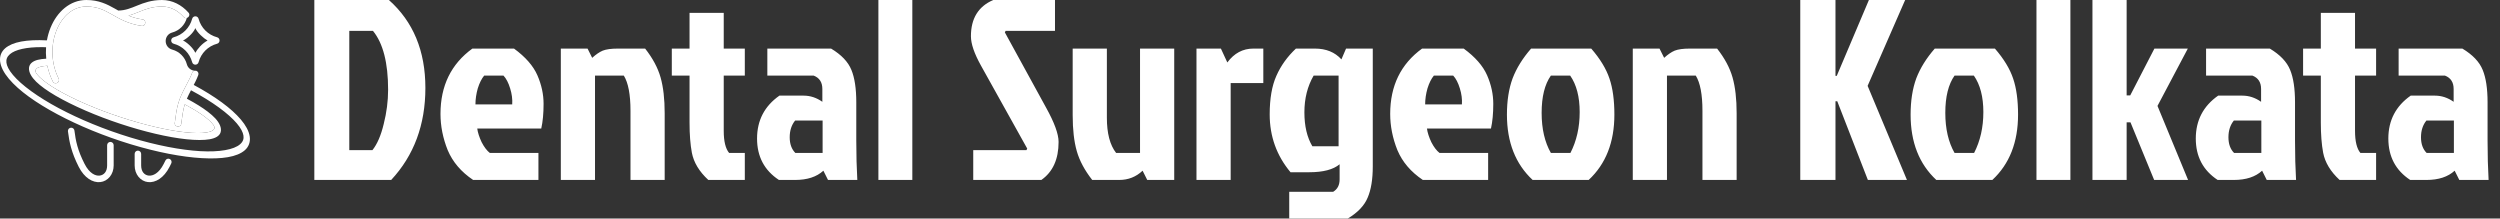
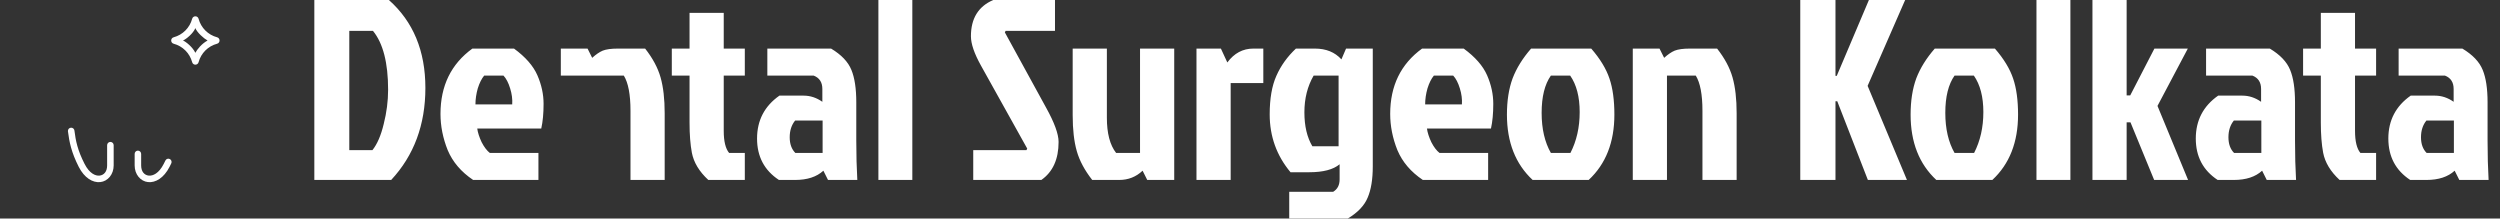
<svg xmlns="http://www.w3.org/2000/svg" width="389" height="34" viewBox="0 0 389 34" fill="none">
  <rect x="0" y="0" width="389" height="34" fill="#333333" stroke="none" />
-   <path d="M54.35 23.36H57.95C58.696 22.427 59.283 21.067 59.71 19.28C60.163 17.493 60.39 15.72 60.39 13.96C60.39 9.773 59.603 6.72 58.03 4.8H54.35V23.36ZM48.91 28V-1.90735e-06H60.51C64.296 3.36 66.19 7.92 66.19 13.68C66.19 19.413 64.416 24.187 60.87 28H48.91ZM78.34 11.76H75.34C74.94 12.24 74.607 12.907 74.34 13.76C74.1 14.613 73.98 15.44 73.98 16.24H79.7C79.754 15.44 79.647 14.613 79.38 13.76C79.114 12.88 78.767 12.213 78.34 11.76ZM83.78 23.8V28H73.62C71.754 26.747 70.434 25.2 69.66 23.36C68.914 21.493 68.54 19.613 68.54 17.72C68.54 13.347 70.194 9.96 73.5 7.56H79.98C81.767 8.867 82.98 10.253 83.62 11.72C84.26 13.187 84.58 14.667 84.58 16.16C84.58 17.653 84.46 18.933 84.22 20H74.26C74.34 20.613 74.567 21.32 74.94 22.12C75.34 22.893 75.767 23.453 76.22 23.8H83.78ZM96.144 7.56H100.384C101.558 9.053 102.358 10.547 102.784 12.04C103.211 13.533 103.424 15.4 103.424 17.64V28H98.104V17.24C98.104 14.707 97.758 12.88 97.064 11.76H92.584V28H87.264V7.56H91.424L92.144 9C92.731 8.467 93.278 8.093 93.784 7.88C94.318 7.667 95.104 7.56 96.144 7.56ZM107.293 19.08V11.76H104.533V7.56H107.293V2H112.613V7.56H115.893V11.76H112.613V20.36C112.613 21.987 112.893 23.133 113.453 23.8H115.893V28H110.213C108.799 26.693 107.946 25.28 107.653 23.76C107.413 22.48 107.293 20.92 107.293 19.08ZM127.998 18.76H123.718C123.158 19.453 122.878 20.32 122.878 21.36C122.878 22.4 123.172 23.213 123.758 23.8H127.998V18.76ZM119.398 7.56H129.318C130.918 8.52 131.972 9.627 132.478 10.88C132.985 12.107 133.238 13.787 133.238 15.92V21.92C133.238 24.133 133.292 26.16 133.398 28H128.838L128.118 26.56C127.078 27.52 125.612 28 123.718 28H121.198C118.932 26.507 117.798 24.36 117.798 21.56C117.798 18.733 118.958 16.507 121.278 14.88H125.038C126.078 14.88 127.052 15.2 127.958 15.84V13.84C127.958 12.8 127.505 12.107 126.598 11.76H119.398V7.56ZM141.958 -1.90735e-06V28H136.678V-1.90735e-06H141.958ZM154.556 -1.90735e-06H164.156V4.8H156.476L156.356 5.04L162.756 16.72C164.062 19.067 164.716 20.853 164.716 22.08C164.716 24.773 163.822 26.747 162.036 28H151.436V23.36H159.716L159.836 23.12L152.636 10.2C151.596 8.333 151.076 6.813 151.076 5.64C151.076 2.867 152.236 0.987 154.556 -1.90735e-06ZM174.149 28H169.949C168.776 26.507 167.976 25.013 167.549 23.52C167.122 22.027 166.909 20.16 166.909 17.92V7.56H172.229V18.32C172.229 20.747 172.709 22.573 173.669 23.8H177.389V7.56H182.709V28H178.509L177.789 26.56C176.776 27.52 175.562 28 174.149 28ZM186.172 28V7.56H189.972L190.972 9.72C192.038 8.28 193.385 7.56 195.012 7.56H196.572V12.92H191.492V28H186.172ZM213.604 7.56V25.88C213.604 27.907 213.337 29.533 212.804 30.76C212.297 31.987 211.27 33.067 209.724 34H200.604V29.84H207.444C208.11 29.44 208.444 28.8 208.444 27.92V25.56C207.457 26.387 205.884 26.8 203.724 26.8H200.804C198.644 24.213 197.564 21.213 197.564 17.8C197.564 15.347 197.91 13.347 198.604 11.8C199.297 10.227 200.31 8.813 201.644 7.56H204.604C206.337 7.56 207.71 8.12 208.724 9.24L209.444 7.56H213.604ZM208.284 11.76H204.404C203.444 13.413 202.964 15.32 202.964 17.48C202.964 19.613 203.377 21.373 204.204 22.76H208.284V11.76ZM226.114 11.76H223.114C222.714 12.24 222.38 12.907 222.114 13.76C221.874 14.613 221.754 15.44 221.754 16.24H227.474C227.527 15.44 227.42 14.613 227.154 13.76C226.887 12.88 226.54 12.213 226.114 11.76ZM231.554 23.8V28H221.394C219.527 26.747 218.207 25.2 217.434 23.36C216.687 21.493 216.314 19.613 216.314 17.72C216.314 13.347 217.967 9.96 221.274 7.56H227.754C229.54 8.867 230.754 10.253 231.394 11.72C232.034 13.187 232.354 14.667 232.354 16.16C232.354 17.653 232.234 18.933 231.994 20H222.034C222.114 20.613 222.34 21.32 222.714 22.12C223.114 22.893 223.54 23.453 223.994 23.8H231.554ZM247.198 28H238.478C235.811 25.52 234.478 22.133 234.478 17.84C234.478 15.68 234.771 13.8 235.358 12.2C235.971 10.6 236.931 9.053 238.238 7.56H247.598C248.985 9.16 249.931 10.72 250.438 12.24C250.945 13.733 251.198 15.6 251.198 17.84C251.198 22.133 249.865 25.52 247.198 28ZM241.318 23.8H244.358C245.318 21.933 245.798 19.813 245.798 17.44C245.798 15.067 245.305 13.173 244.318 11.76H241.318C240.358 13.12 239.878 15.053 239.878 17.56C239.878 20.04 240.358 22.12 241.318 23.8ZM262.941 7.56H267.181C268.355 9.053 269.155 10.547 269.581 12.04C270.008 13.533 270.221 15.4 270.221 17.64V28H264.901V17.24C264.901 14.707 264.555 12.88 263.861 11.76H259.381V28H254.061V7.56H258.221L258.941 9C259.528 8.467 260.075 8.093 260.581 7.88C261.115 7.667 261.901 7.56 262.941 7.56ZM280.121 28V-1.90735e-06H285.601V11.8H285.801L290.801 -1.90735e-06H296.441L290.601 13.36L296.721 28H290.641L285.881 15.76H285.601V28H280.121ZM310.01 28H301.29C298.624 25.52 297.29 22.133 297.29 17.84C297.29 15.68 297.584 13.8 298.17 12.2C298.784 10.6 299.744 9.053 301.05 7.56H310.41C311.797 9.16 312.744 10.72 313.25 12.24C313.757 13.733 314.01 15.6 314.01 17.84C314.01 22.133 312.677 25.52 310.01 28ZM304.13 23.8H307.17C308.13 21.933 308.61 19.813 308.61 17.44C308.61 15.067 308.117 13.173 307.13 11.76H304.13C303.17 13.12 302.69 15.053 302.69 17.56C302.69 20.04 303.17 22.12 304.13 23.8ZM322.154 -1.90735e-06V28H316.874V-1.90735e-06H322.154ZM325.585 28V-1.90735e-06H330.905V14.84H331.465L335.225 7.56H340.425L335.705 16.48L340.465 28H335.185L331.505 19.04H330.905V28H325.585ZM351.865 18.76H347.585C347.025 19.453 346.745 20.32 346.745 21.36C346.745 22.4 347.039 23.213 347.625 23.8H351.865V18.76ZM343.265 7.56H353.185C354.785 8.52 355.839 9.627 356.345 10.88C356.852 12.107 357.105 13.787 357.105 15.92V21.92C357.105 24.133 357.159 26.16 357.265 28H352.705L351.985 26.56C350.945 27.52 349.479 28 347.585 28H345.065C342.799 26.507 341.665 24.36 341.665 21.56C341.665 18.733 342.825 16.507 345.145 14.88H348.905C349.945 14.88 350.919 15.2 351.825 15.84V13.84C351.825 12.8 351.372 12.107 350.465 11.76H343.265V7.56ZM361.121 19.08V11.76H358.361V7.56H361.121V2H366.441V7.56H369.721V11.76H366.441V20.36C366.441 21.987 366.721 23.133 367.281 23.8H369.721V28H364.041C362.627 26.693 361.774 25.28 361.481 23.76C361.241 22.48 361.121 20.92 361.121 19.08ZM381.826 18.76H377.546C376.986 19.453 376.706 20.32 376.706 21.36C376.706 22.4 377 23.213 377.586 23.8H381.826V18.76ZM373.226 7.56H383.146C384.746 8.52 385.8 9.627 386.306 10.88C386.813 12.107 387.066 13.787 387.066 15.92V21.92C387.066 24.133 387.12 26.16 387.226 28H382.666L381.946 26.56C380.906 27.52 379.44 28 377.546 28H375.026C372.76 26.507 371.626 24.36 371.626 21.56C371.626 18.733 372.786 16.507 375.106 14.88H378.866C379.906 14.88 380.88 15.2 381.786 15.84V13.84C381.786 12.8 381.333 12.107 380.426 11.76H373.226V7.56Z" fill="white" />
-   <path fill-rule="evenodd" clip-rule="evenodd" d="M33.069 20.308C32.708 20.565 31.905 20.7 30.745 20.7C26.105 20.694 17.225 18.19 10.988 15.088C9.429 14.312 8.178 13.57 7.265 12.911C6.354 12.252 5.787 11.659 5.597 11.314C5.422 10.998 5.52 10.851 5.694 10.671C5.915 10.435 6.515 10.295 7.365 10.229C7.543 11.077 7.828 11.898 8.212 12.675C8.516 13.28 9.423 12.826 9.12 12.219C7.872 9.722 7.915 6.878 8.807 4.687C9.698 2.498 11.381 1.016 13.43 1.016C15.16 1.016 16.198 1.565 17.392 2.236C18.585 2.91 19.917 3.713 21.995 4.019C22.699 4.167 22.859 3.076 22.142 3.015C21.404 2.909 20.681 2.713 19.991 2.43C20.614 2.261 21.181 2.026 21.737 1.802C22.743 1.395 23.742 1.016 25.201 1.016C26.519 1.016 27.663 1.622 28.571 2.641C28.722 2.806 28.906 2.842 29.068 2.796C28.769 3.897 27.901 4.763 26.799 5.058C26.189 5.222 25.779 5.756 25.779 6.388C25.779 7.021 26.189 7.555 26.8 7.719C27.904 8.014 28.775 8.883 29.071 9.988C29.223 10.552 29.691 10.945 30.261 11C30.101 11.038 29.962 11.153 29.901 11.319C29.79 11.623 29.66 11.924 29.512 12.219C28.417 14.412 27.795 15.26 27.427 17.477C27.34 18.011 27.266 18.545 27.203 19.082C27.066 19.794 28.169 19.929 28.207 19.204C28.267 18.711 28.335 18.196 28.429 17.643C28.52 17.096 28.625 16.649 28.749 16.244C30.092 16.954 31.17 17.627 31.94 18.218C32.772 18.856 33.242 19.408 33.344 19.692C33.461 20.021 33.283 20.155 33.069 20.308Z" fill="white" />
+   <path d="M54.35 23.36H57.95C58.696 22.427 59.283 21.067 59.71 19.28C60.163 17.493 60.39 15.72 60.39 13.96C60.39 9.773 59.603 6.72 58.03 4.8H54.35V23.36ZM48.91 28V-1.90735e-06H60.51C64.296 3.36 66.19 7.92 66.19 13.68C66.19 19.413 64.416 24.187 60.87 28H48.91ZM78.34 11.76H75.34C74.94 12.24 74.607 12.907 74.34 13.76C74.1 14.613 73.98 15.44 73.98 16.24H79.7C79.754 15.44 79.647 14.613 79.38 13.76C79.114 12.88 78.767 12.213 78.34 11.76ZM83.78 23.8V28H73.62C71.754 26.747 70.434 25.2 69.66 23.36C68.914 21.493 68.54 19.613 68.54 17.72C68.54 13.347 70.194 9.96 73.5 7.56H79.98C81.767 8.867 82.98 10.253 83.62 11.72C84.26 13.187 84.58 14.667 84.58 16.16C84.58 17.653 84.46 18.933 84.22 20H74.26C74.34 20.613 74.567 21.32 74.94 22.12C75.34 22.893 75.767 23.453 76.22 23.8H83.78ZM96.144 7.56H100.384C101.558 9.053 102.358 10.547 102.784 12.04C103.211 13.533 103.424 15.4 103.424 17.64V28H98.104V17.24C98.104 14.707 97.758 12.88 97.064 11.76H92.584H87.264V7.56H91.424L92.144 9C92.731 8.467 93.278 8.093 93.784 7.88C94.318 7.667 95.104 7.56 96.144 7.56ZM107.293 19.08V11.76H104.533V7.56H107.293V2H112.613V7.56H115.893V11.76H112.613V20.36C112.613 21.987 112.893 23.133 113.453 23.8H115.893V28H110.213C108.799 26.693 107.946 25.28 107.653 23.76C107.413 22.48 107.293 20.92 107.293 19.08ZM127.998 18.76H123.718C123.158 19.453 122.878 20.32 122.878 21.36C122.878 22.4 123.172 23.213 123.758 23.8H127.998V18.76ZM119.398 7.56H129.318C130.918 8.52 131.972 9.627 132.478 10.88C132.985 12.107 133.238 13.787 133.238 15.92V21.92C133.238 24.133 133.292 26.16 133.398 28H128.838L128.118 26.56C127.078 27.52 125.612 28 123.718 28H121.198C118.932 26.507 117.798 24.36 117.798 21.56C117.798 18.733 118.958 16.507 121.278 14.88H125.038C126.078 14.88 127.052 15.2 127.958 15.84V13.84C127.958 12.8 127.505 12.107 126.598 11.76H119.398V7.56ZM141.958 -1.90735e-06V28H136.678V-1.90735e-06H141.958ZM154.556 -1.90735e-06H164.156V4.8H156.476L156.356 5.04L162.756 16.72C164.062 19.067 164.716 20.853 164.716 22.08C164.716 24.773 163.822 26.747 162.036 28H151.436V23.36H159.716L159.836 23.12L152.636 10.2C151.596 8.333 151.076 6.813 151.076 5.64C151.076 2.867 152.236 0.987 154.556 -1.90735e-06ZM174.149 28H169.949C168.776 26.507 167.976 25.013 167.549 23.52C167.122 22.027 166.909 20.16 166.909 17.92V7.56H172.229V18.32C172.229 20.747 172.709 22.573 173.669 23.8H177.389V7.56H182.709V28H178.509L177.789 26.56C176.776 27.52 175.562 28 174.149 28ZM186.172 28V7.56H189.972L190.972 9.72C192.038 8.28 193.385 7.56 195.012 7.56H196.572V12.92H191.492V28H186.172ZM213.604 7.56V25.88C213.604 27.907 213.337 29.533 212.804 30.76C212.297 31.987 211.27 33.067 209.724 34H200.604V29.84H207.444C208.11 29.44 208.444 28.8 208.444 27.92V25.56C207.457 26.387 205.884 26.8 203.724 26.8H200.804C198.644 24.213 197.564 21.213 197.564 17.8C197.564 15.347 197.91 13.347 198.604 11.8C199.297 10.227 200.31 8.813 201.644 7.56H204.604C206.337 7.56 207.71 8.12 208.724 9.24L209.444 7.56H213.604ZM208.284 11.76H204.404C203.444 13.413 202.964 15.32 202.964 17.48C202.964 19.613 203.377 21.373 204.204 22.76H208.284V11.76ZM226.114 11.76H223.114C222.714 12.24 222.38 12.907 222.114 13.76C221.874 14.613 221.754 15.44 221.754 16.24H227.474C227.527 15.44 227.42 14.613 227.154 13.76C226.887 12.88 226.54 12.213 226.114 11.76ZM231.554 23.8V28H221.394C219.527 26.747 218.207 25.2 217.434 23.36C216.687 21.493 216.314 19.613 216.314 17.72C216.314 13.347 217.967 9.96 221.274 7.56H227.754C229.54 8.867 230.754 10.253 231.394 11.72C232.034 13.187 232.354 14.667 232.354 16.16C232.354 17.653 232.234 18.933 231.994 20H222.034C222.114 20.613 222.34 21.32 222.714 22.12C223.114 22.893 223.54 23.453 223.994 23.8H231.554ZM247.198 28H238.478C235.811 25.52 234.478 22.133 234.478 17.84C234.478 15.68 234.771 13.8 235.358 12.2C235.971 10.6 236.931 9.053 238.238 7.56H247.598C248.985 9.16 249.931 10.72 250.438 12.24C250.945 13.733 251.198 15.6 251.198 17.84C251.198 22.133 249.865 25.52 247.198 28ZM241.318 23.8H244.358C245.318 21.933 245.798 19.813 245.798 17.44C245.798 15.067 245.305 13.173 244.318 11.76H241.318C240.358 13.12 239.878 15.053 239.878 17.56C239.878 20.04 240.358 22.12 241.318 23.8ZM262.941 7.56H267.181C268.355 9.053 269.155 10.547 269.581 12.04C270.008 13.533 270.221 15.4 270.221 17.64V28H264.901V17.24C264.901 14.707 264.555 12.88 263.861 11.76H259.381V28H254.061V7.56H258.221L258.941 9C259.528 8.467 260.075 8.093 260.581 7.88C261.115 7.667 261.901 7.56 262.941 7.56ZM280.121 28V-1.90735e-06H285.601V11.8H285.801L290.801 -1.90735e-06H296.441L290.601 13.36L296.721 28H290.641L285.881 15.76H285.601V28H280.121ZM310.01 28H301.29C298.624 25.52 297.29 22.133 297.29 17.84C297.29 15.68 297.584 13.8 298.17 12.2C298.784 10.6 299.744 9.053 301.05 7.56H310.41C311.797 9.16 312.744 10.72 313.25 12.24C313.757 13.733 314.01 15.6 314.01 17.84C314.01 22.133 312.677 25.52 310.01 28ZM304.13 23.8H307.17C308.13 21.933 308.61 19.813 308.61 17.44C308.61 15.067 308.117 13.173 307.13 11.76H304.13C303.17 13.12 302.69 15.053 302.69 17.56C302.69 20.04 303.17 22.12 304.13 23.8ZM322.154 -1.90735e-06V28H316.874V-1.90735e-06H322.154ZM325.585 28V-1.90735e-06H330.905V14.84H331.465L335.225 7.56H340.425L335.705 16.48L340.465 28H335.185L331.505 19.04H330.905V28H325.585ZM351.865 18.76H347.585C347.025 19.453 346.745 20.32 346.745 21.36C346.745 22.4 347.039 23.213 347.625 23.8H351.865V18.76ZM343.265 7.56H353.185C354.785 8.52 355.839 9.627 356.345 10.88C356.852 12.107 357.105 13.787 357.105 15.92V21.92C357.105 24.133 357.159 26.16 357.265 28H352.705L351.985 26.56C350.945 27.52 349.479 28 347.585 28H345.065C342.799 26.507 341.665 24.36 341.665 21.56C341.665 18.733 342.825 16.507 345.145 14.88H348.905C349.945 14.88 350.919 15.2 351.825 15.84V13.84C351.825 12.8 351.372 12.107 350.465 11.76H343.265V7.56ZM361.121 19.08V11.76H358.361V7.56H361.121V2H366.441V7.56H369.721V11.76H366.441V20.36C366.441 21.987 366.721 23.133 367.281 23.8H369.721V28H364.041C362.627 26.693 361.774 25.28 361.481 23.76C361.241 22.48 361.121 20.92 361.121 19.08ZM381.826 18.76H377.546C376.986 19.453 376.706 20.32 376.706 21.36C376.706 22.4 377 23.213 377.586 23.8H381.826V18.76ZM373.226 7.56H383.146C384.746 8.52 385.8 9.627 386.306 10.88C386.813 12.107 387.066 13.787 387.066 15.92V21.92C387.066 24.133 387.12 26.16 387.226 28H382.666L381.946 26.56C380.906 27.52 379.44 28 377.546 28H375.026C372.76 26.507 371.626 24.36 371.626 21.56C371.626 18.733 372.786 16.507 375.106 14.88H378.866C379.906 14.88 380.88 15.2 381.786 15.84V13.84C381.786 12.8 381.333 12.107 380.426 11.76H373.226V7.56Z" fill="white" />
  <path d="M33.779 5.801C32.374 5.426 31.275 4.329 30.899 2.923C30.841 2.697 30.639 2.539 30.405 2.537C30.167 2.532 29.957 2.692 29.9 2.923C29.523 4.328 28.426 5.425 27.021 5.801C26.51 5.939 26.51 6.666 27.021 6.804C28.426 7.179 29.524 8.275 29.9 9.679C30.037 10.191 30.762 10.191 30.899 9.679C31.275 8.275 32.374 7.178 33.779 6.804C34.291 6.666 34.291 5.939 33.779 5.801ZM30.397 8.216C29.958 7.293 28.89 6.47 28.475 6.302C28.993 6.083 30.08 5.18 30.397 4.374C30.675 5.061 31.674 5.961 32.295 6.302C31.339 6.835 30.675 7.698 30.397 8.216Z" fill="white" />
-   <path fill-rule="evenodd" clip-rule="evenodd" d="M38.857 21.231C38.727 20.376 38.229 19.488 37.477 18.599C36.007 16.863 33.509 15.029 30.143 13.213C30.239 13.027 30.316 12.885 30.42 12.674C30.585 12.343 30.728 12.005 30.853 11.67C30.95 11.407 30.815 11.115 30.553 11.018C30.536 11.012 30.519 11.007 30.502 11.003C30.468 11.006 30.433 11.007 30.399 11.007C30.353 11.007 30.306 11.005 30.261 11C30.101 11.038 29.962 11.153 29.901 11.319C29.79 11.623 29.66 11.924 29.512 12.219C28.417 14.412 27.795 15.26 27.427 17.477C27.34 18.011 27.266 18.545 27.203 19.082C27.066 19.794 28.169 19.929 28.207 19.204C28.267 18.711 28.335 18.196 28.429 17.643C28.52 17.096 28.625 16.649 28.749 16.244C30.092 16.954 31.17 17.627 31.94 18.218C32.772 18.856 33.242 19.408 33.344 19.692C33.461 20.021 33.283 20.155 33.069 20.308C32.708 20.565 31.905 20.699 30.745 20.699C26.105 20.694 17.225 18.19 10.988 15.088C9.429 14.312 8.178 13.57 7.265 12.911C6.354 12.252 5.787 11.659 5.597 11.314C5.422 10.998 5.52 10.851 5.694 10.671C5.915 10.435 6.515 10.295 7.365 10.229C7.543 11.077 7.828 11.898 8.212 12.675C8.516 13.28 9.423 12.826 9.12 12.219C7.872 9.722 7.915 6.878 8.807 4.687C9.698 2.498 11.381 1.016 13.43 1.016C15.16 1.016 16.198 1.565 17.392 2.236C18.585 2.91 19.917 3.713 21.995 4.019C22.699 4.166 22.859 3.076 22.142 3.015C21.404 2.909 20.681 2.713 19.991 2.43C20.614 2.261 21.181 2.026 21.737 1.802C22.743 1.395 23.742 1.016 25.201 1.016C26.519 1.016 27.663 1.622 28.571 2.641C28.722 2.806 28.906 2.842 29.068 2.796C29.332 2.724 29.538 2.437 29.441 2.151C29.421 2.087 29.385 2.023 29.331 1.962C28.267 0.769 26.833 0.001 25.201 0.001C23.569 0.001 22.382 0.446 21.36 0.861C20.355 1.268 19.514 1.629 18.404 1.642C18.234 1.545 18.064 1.45 17.893 1.353C16.681 0.67 15.384 0 13.432 0C10.892 0 8.87 1.843 7.868 4.306C7.609 4.942 7.419 5.605 7.301 6.282C4.162 6.122 1.957 6.515 0.812 7.505C0.225 8.013 -0.083 8.721 0.019 9.57C0.121 10.418 0.604 11.333 1.386 12.264C2.956 14.131 5.608 16.005 8.916 17.775C12.226 19.545 16.188 21.183 20.326 22.441C24.466 23.698 28.307 24.43 31.41 24.607C34.511 24.783 36.879 24.442 38.1 23.372C38.707 22.835 38.986 22.085 38.857 21.231ZM37.354 22.448C36.408 23.28 34.176 23.692 31.171 23.521C28.162 23.349 24.384 22.631 20.313 21.395C16.242 20.157 12.341 18.54 9.117 16.819C5.893 15.095 3.342 13.241 2.02 11.667C1.359 10.882 1.059 10.243 1 9.751C0.939 9.255 1.092 8.822 1.549 8.428C2.348 7.738 4.085 7.307 6.627 7.334C6.801 7.337 6.989 7.346 7.169 7.352C7.127 7.945 7.136 8.541 7.195 9.132C6.173 9.185 5.433 9.358 4.972 9.728C4.723 9.925 4.548 10.197 4.513 10.548C4.477 10.9 4.593 11.302 4.795 11.662C5.199 12.387 5.908 13.044 6.91 13.771C7.912 14.495 9.217 15.258 10.821 16.056C17.239 19.25 26.106 21.779 31.033 21.785C32.267 21.785 33.15 21.637 33.724 21.297C34.011 21.126 34.227 20.903 34.326 20.587C34.428 20.271 34.385 19.873 34.227 19.501C33.917 18.759 33.266 18.1 32.333 17.383C31.498 16.742 30.405 16.064 29.078 15.357C29.256 14.944 29.465 14.528 29.717 14.045H29.719C33.114 15.856 35.577 17.697 36.849 19.199C37.484 19.949 37.807 20.59 37.881 21.093C37.956 21.594 37.828 22.031 37.354 22.448Z" fill="white" />
  <path d="M26.43 24.749C26.424 24.746 26.417 24.742 26.41 24.74C26.16 24.619 25.858 24.724 25.738 24.976C25.734 24.983 25.731 24.991 25.727 24.999C25.648 25.166 25.564 25.334 25.472 25.51C24.728 26.977 23.792 27.394 23.139 27.323C22.485 27.253 21.964 26.731 21.964 25.741V23.954C21.968 23.673 21.744 23.442 21.464 23.437H21.453C21.172 23.441 20.948 23.672 20.951 23.952C20.951 23.952 20.951 23.954 20.952 23.954V25.741C20.952 27.135 21.854 28.205 23.029 28.333C24.203 28.46 25.503 27.684 26.375 25.973C26.469 25.788 26.559 25.612 26.642 25.437C26.773 25.188 26.679 24.881 26.43 24.749ZM17.178 22.082C16.897 22.082 16.669 22.309 16.669 22.59V25.741C16.669 26.731 16.15 27.253 15.498 27.323C14.844 27.394 13.911 26.977 13.163 25.51C12.055 23.336 11.783 21.912 11.582 20.318C11.552 20.052 11.322 19.856 11.055 19.868C10.775 19.879 10.558 20.115 10.57 20.395C10.57 20.412 10.572 20.43 10.574 20.447C10.784 22.085 11.096 23.695 12.257 25.973C13.13 27.684 14.431 28.46 15.606 28.333C16.781 28.205 17.687 27.135 17.687 25.741V22.59C17.687 22.309 17.459 22.082 17.178 22.082Z" fill="white" />
</svg>